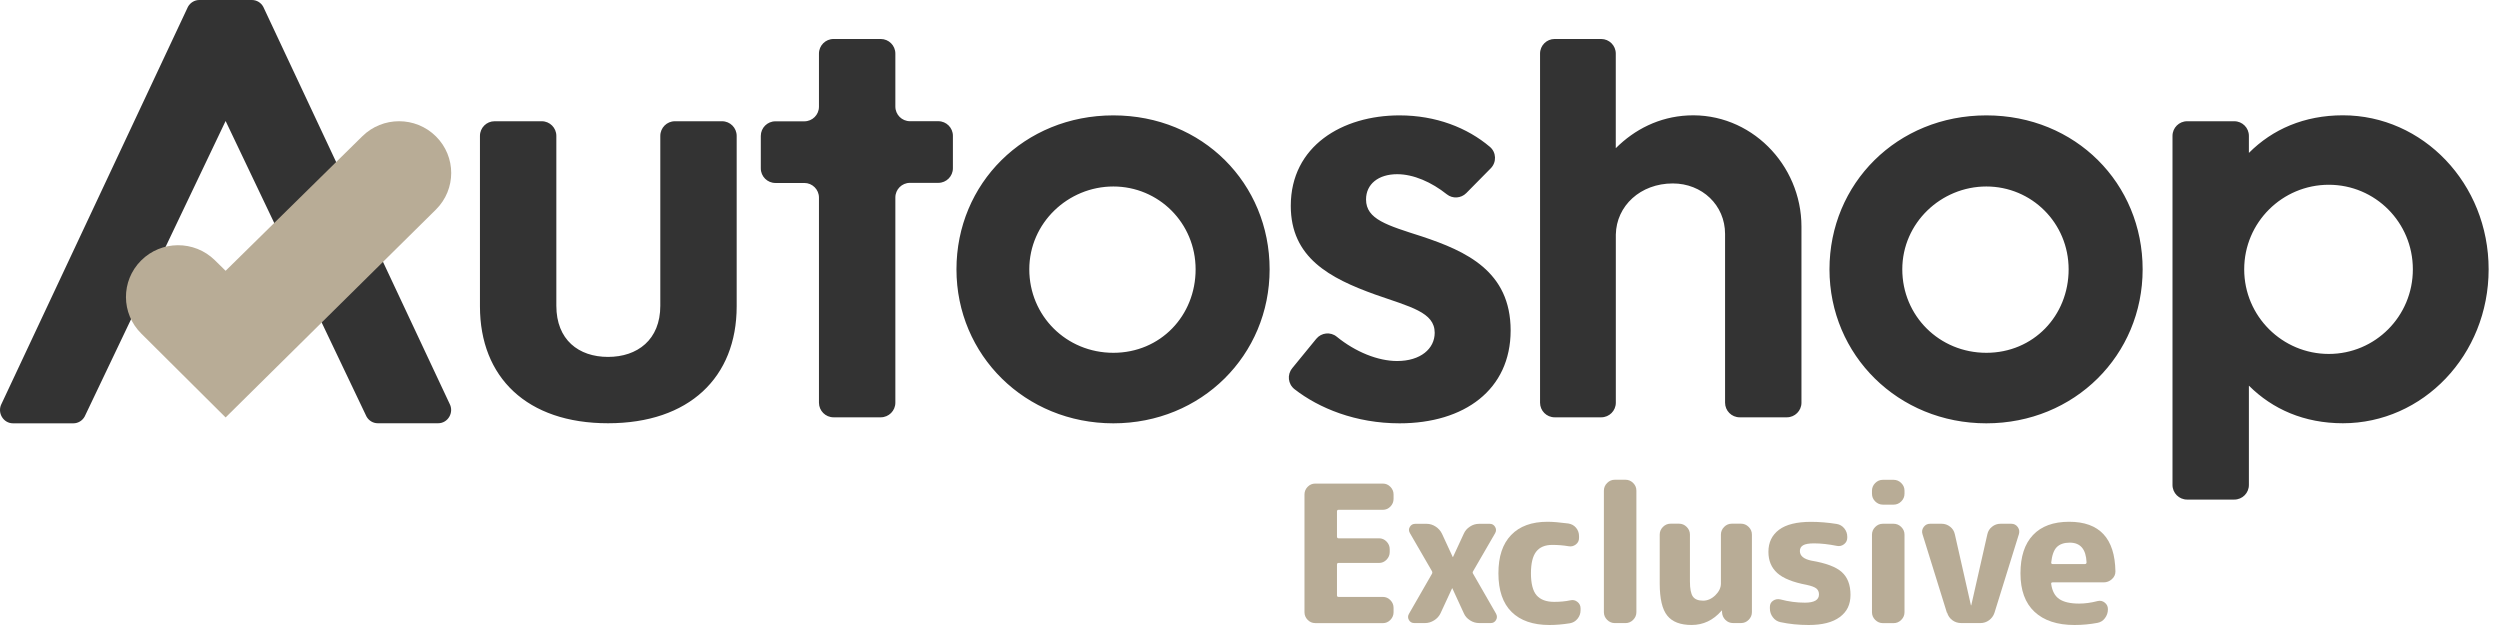
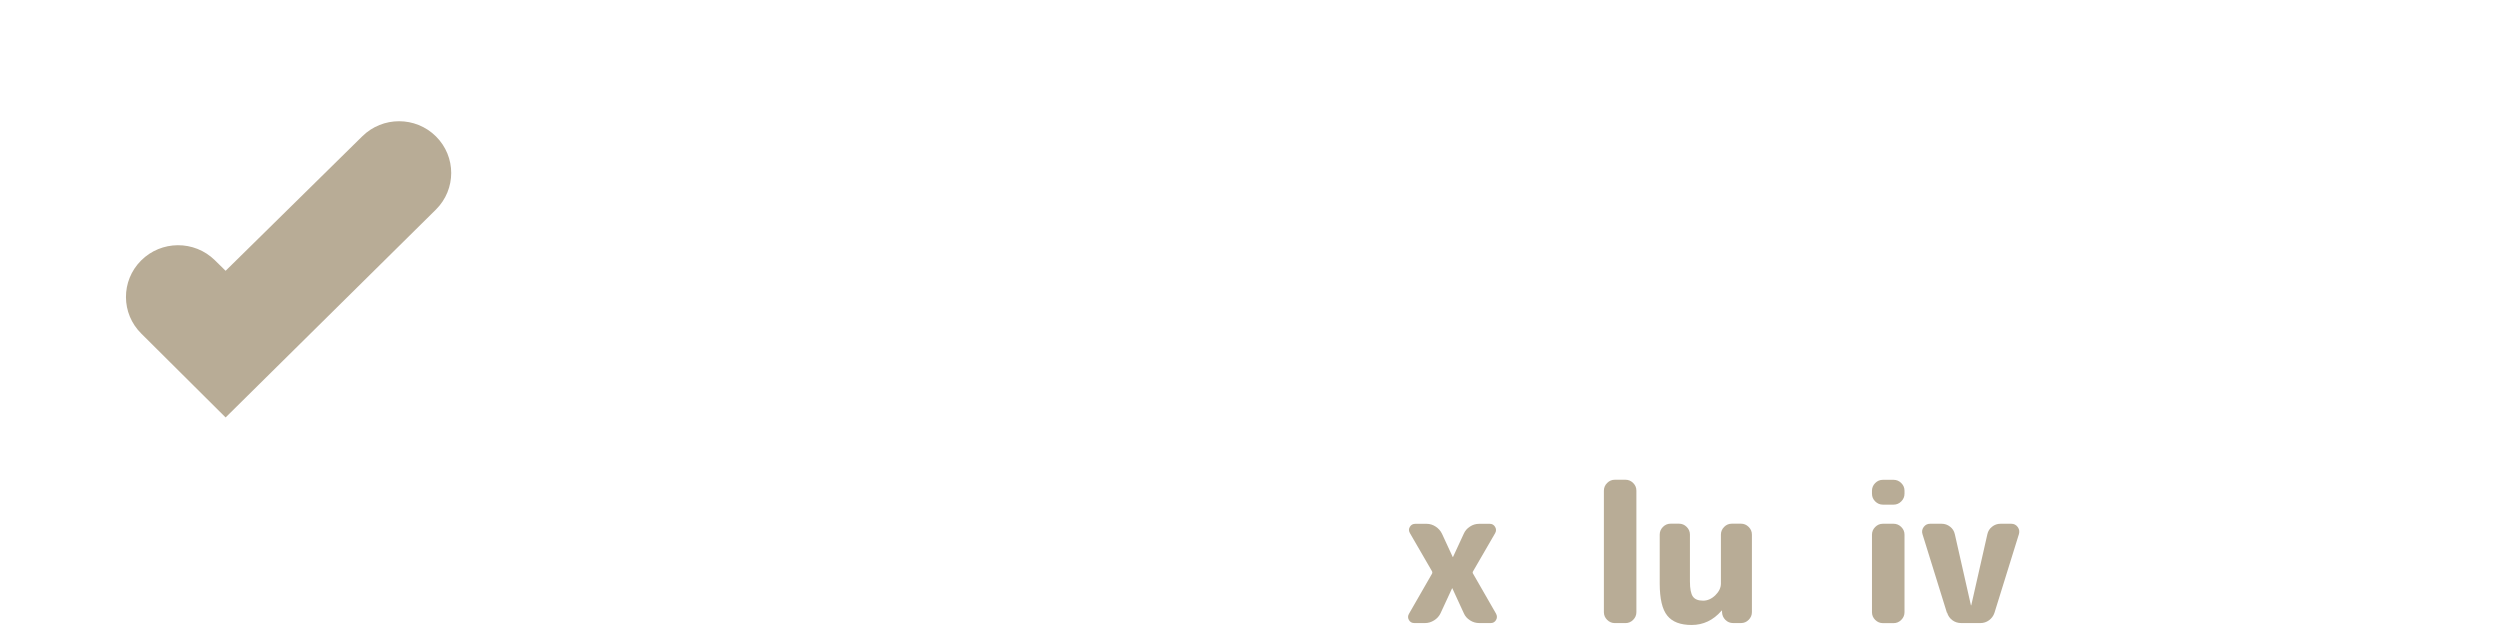
<svg xmlns="http://www.w3.org/2000/svg" width="106" height="27" viewBox="0 0 106 27" fill="none">
-   <path d="M55.764 26.419C55.64 26.419 55.534 26.374 55.444 26.281C55.354 26.189 55.31 26.082 55.31 25.956V20.966C55.31 20.843 55.354 20.734 55.444 20.641C55.534 20.549 55.64 20.504 55.764 20.504H58.633C58.756 20.504 58.862 20.549 58.952 20.641C59.042 20.734 59.087 20.84 59.087 20.966V21.154C59.087 21.277 59.042 21.387 58.952 21.479C58.862 21.571 58.756 21.616 58.633 21.616H56.752C56.711 21.616 56.688 21.639 56.688 21.681V22.751C56.688 22.799 56.711 22.824 56.752 22.824H58.47C58.593 22.824 58.7 22.869 58.789 22.961C58.879 23.054 58.924 23.16 58.924 23.286V23.407C58.924 23.53 58.879 23.639 58.789 23.732C58.7 23.824 58.593 23.869 58.47 23.869H56.752C56.711 23.869 56.688 23.891 56.688 23.933V25.245C56.688 25.287 56.711 25.309 56.752 25.309H58.633C58.756 25.309 58.862 25.354 58.952 25.446C59.042 25.539 59.087 25.645 59.087 25.771V25.959C59.087 26.082 59.042 26.192 58.952 26.284C58.862 26.377 58.756 26.421 58.633 26.421H55.764V26.419Z" fill="#B8AC96" />
  <path d="M59.968 26.418C59.865 26.418 59.789 26.376 59.739 26.29C59.688 26.203 59.688 26.113 59.742 26.023L60.714 24.331C60.736 24.294 60.736 24.255 60.714 24.216L59.781 22.605C59.727 22.513 59.725 22.423 59.778 22.339C59.828 22.252 59.907 22.21 60.008 22.21H60.492C60.627 22.21 60.753 22.249 60.873 22.328C60.991 22.406 61.081 22.507 61.14 22.63L61.593 23.611C61.593 23.611 61.593 23.619 61.602 23.619C61.61 23.619 61.61 23.619 61.61 23.611L62.064 22.63C62.117 22.507 62.204 22.406 62.325 22.328C62.442 22.249 62.574 22.21 62.714 22.21H63.168C63.266 22.21 63.339 22.252 63.392 22.339C63.443 22.426 63.446 22.515 63.395 22.605L62.462 24.216C62.434 24.255 62.434 24.292 62.462 24.331L63.434 26.023C63.482 26.116 63.482 26.205 63.431 26.29C63.381 26.376 63.305 26.418 63.207 26.418H62.723C62.583 26.418 62.451 26.382 62.33 26.303C62.21 26.228 62.12 26.127 62.067 26.004L61.582 24.95C61.582 24.95 61.582 24.942 61.574 24.942C61.566 24.942 61.566 24.942 61.566 24.95L61.078 26.004C61.019 26.127 60.927 26.228 60.806 26.303C60.686 26.379 60.557 26.418 60.422 26.418H59.968Z" fill="#B8AC96" />
-   <path d="M65.699 26.5C65.001 26.5 64.466 26.315 64.094 25.948C63.721 25.581 63.533 25.034 63.533 24.311C63.533 23.588 63.712 23.062 64.071 22.686C64.43 22.311 64.945 22.123 65.615 22.123C65.836 22.123 66.13 22.148 66.498 22.196C66.632 22.218 66.741 22.277 66.825 22.378C66.909 22.479 66.951 22.597 66.951 22.731V22.812C66.951 22.924 66.907 23.017 66.814 23.087C66.722 23.157 66.621 23.182 66.506 23.16C66.285 23.123 66.055 23.104 65.817 23.104C65.508 23.104 65.282 23.199 65.133 23.392C64.985 23.583 64.912 23.891 64.912 24.311C64.912 24.732 64.99 25.054 65.15 25.239C65.31 25.424 65.559 25.519 65.898 25.519C66.153 25.519 66.38 25.497 66.579 25.454C66.694 25.426 66.795 25.449 66.881 25.519C66.971 25.589 67.016 25.681 67.016 25.794V25.875C67.016 26.009 66.974 26.13 66.887 26.236C66.8 26.343 66.694 26.404 66.562 26.427C66.265 26.474 65.976 26.5 65.696 26.5H65.699Z" fill="#B8AC96" />
  <path d="M68.467 26.419C68.344 26.419 68.235 26.374 68.142 26.281C68.05 26.189 68.005 26.082 68.005 25.956V20.804C68.005 20.68 68.05 20.571 68.142 20.479C68.235 20.386 68.341 20.341 68.467 20.341H68.921C69.044 20.341 69.154 20.386 69.246 20.479C69.339 20.571 69.383 20.677 69.383 20.804V25.956C69.383 26.079 69.339 26.189 69.246 26.281C69.154 26.374 69.047 26.419 68.921 26.419H68.467Z" fill="#B8AC96" />
  <path d="M71.725 26.499C71.249 26.499 70.904 26.368 70.692 26.102C70.478 25.838 70.372 25.384 70.372 24.74V22.666C70.372 22.543 70.417 22.434 70.509 22.341C70.602 22.249 70.708 22.204 70.834 22.204H71.19C71.314 22.204 71.423 22.249 71.515 22.341C71.608 22.434 71.653 22.54 71.653 22.666V24.65C71.653 24.964 71.695 25.177 71.779 25.295C71.863 25.412 72.006 25.468 72.213 25.468C72.401 25.468 72.574 25.39 72.731 25.238C72.888 25.084 72.967 24.919 72.967 24.74V22.666C72.967 22.543 73.011 22.434 73.104 22.341C73.196 22.249 73.303 22.204 73.429 22.204H73.818C73.942 22.204 74.051 22.249 74.143 22.341C74.236 22.434 74.281 22.54 74.281 22.666V25.956C74.281 26.079 74.236 26.188 74.143 26.281C74.051 26.373 73.944 26.418 73.818 26.418H73.485C73.356 26.418 73.247 26.373 73.157 26.284C73.067 26.194 73.02 26.085 73.014 25.956V25.891C73.014 25.891 73.014 25.883 73.006 25.883L72.989 25.9C72.639 26.3 72.216 26.499 71.725 26.499Z" fill="#B8AC96" />
-   <path d="M76.609 24.799C76.026 24.69 75.609 24.524 75.357 24.297C75.105 24.07 74.981 23.771 74.981 23.398C74.981 22.997 75.133 22.686 75.43 22.462C75.73 22.238 76.181 22.126 76.786 22.126C77.142 22.126 77.506 22.157 77.879 22.216C78.007 22.238 78.114 22.3 78.198 22.403C78.282 22.507 78.324 22.625 78.324 22.759V22.798C78.324 22.91 78.279 23.003 78.19 23.073C78.1 23.143 77.999 23.168 77.887 23.146C77.537 23.076 77.212 23.039 76.915 23.039C76.693 23.039 76.539 23.067 76.45 23.121C76.36 23.174 76.315 23.255 76.315 23.364C76.315 23.569 76.478 23.703 76.8 23.771C77.416 23.874 77.845 24.034 78.091 24.255C78.338 24.477 78.461 24.799 78.461 25.219C78.461 25.64 78.31 25.939 78.007 26.163C77.705 26.388 77.265 26.5 76.688 26.5C76.267 26.5 75.867 26.46 75.489 26.379C75.36 26.351 75.253 26.284 75.169 26.172C75.085 26.063 75.043 25.936 75.043 25.796V25.732C75.043 25.62 75.088 25.53 75.18 25.469C75.273 25.407 75.374 25.39 75.489 25.415C75.839 25.508 76.186 25.553 76.525 25.553C76.926 25.553 77.125 25.438 77.125 25.205C77.125 25.096 77.088 25.015 77.016 24.953C76.943 24.894 76.805 24.841 76.606 24.799H76.609Z" fill="#B8AC96" />
  <path d="M79.834 21.397C79.711 21.397 79.602 21.352 79.509 21.26C79.417 21.168 79.372 21.061 79.372 20.935V20.806C79.372 20.683 79.417 20.573 79.509 20.481C79.602 20.389 79.708 20.344 79.834 20.344H80.288C80.412 20.344 80.521 20.389 80.613 20.481C80.706 20.573 80.751 20.68 80.751 20.806V20.935C80.751 21.058 80.706 21.168 80.613 21.26C80.521 21.352 80.414 21.397 80.288 21.397H79.834ZM79.834 26.421C79.711 26.421 79.602 26.376 79.509 26.284C79.417 26.191 79.372 26.085 79.372 25.959V22.669C79.372 22.546 79.417 22.437 79.509 22.344C79.602 22.252 79.708 22.207 79.834 22.207H80.288C80.412 22.207 80.521 22.252 80.613 22.344C80.706 22.437 80.751 22.543 80.751 22.669V25.959C80.751 26.082 80.706 26.191 80.613 26.284C80.521 26.376 80.414 26.421 80.288 26.421H79.834Z" fill="#B8AC96" />
  <path d="M82.549 25.981L81.512 22.644C81.479 22.535 81.498 22.437 81.565 22.344C81.633 22.252 81.722 22.207 81.837 22.207H82.325C82.459 22.207 82.58 22.249 82.686 22.333C82.793 22.417 82.857 22.524 82.885 22.652L83.566 25.659C83.566 25.659 83.566 25.667 83.574 25.667C83.583 25.667 83.583 25.667 83.583 25.659L84.264 22.652C84.292 22.524 84.356 22.417 84.463 22.333C84.569 22.249 84.687 22.207 84.824 22.207H85.278C85.39 22.207 85.482 22.252 85.55 22.344C85.617 22.437 85.634 22.535 85.603 22.644L84.566 25.981C84.524 26.11 84.446 26.216 84.337 26.298C84.227 26.379 84.104 26.418 83.967 26.418H83.157C83.017 26.418 82.891 26.379 82.781 26.298C82.672 26.216 82.597 26.11 82.56 25.981H82.549Z" fill="#B8AC96" />
-   <path d="M87.96 26.5C87.226 26.5 86.66 26.312 86.262 25.939C85.864 25.567 85.668 25.023 85.668 24.311C85.668 23.6 85.844 23.062 86.198 22.686C86.551 22.311 87.063 22.123 87.733 22.123C89.019 22.123 89.672 22.826 89.694 24.23C89.694 24.359 89.644 24.468 89.543 24.558C89.442 24.648 89.327 24.692 89.198 24.692H87.035C86.982 24.692 86.96 24.718 86.971 24.765C87.013 25.062 87.128 25.275 87.316 25.401C87.503 25.527 87.781 25.592 88.153 25.592C88.397 25.592 88.658 25.558 88.938 25.485C89.053 25.457 89.153 25.48 89.24 25.55C89.33 25.62 89.375 25.712 89.375 25.824V25.841C89.375 25.976 89.333 26.099 89.249 26.211C89.165 26.323 89.058 26.387 88.929 26.41C88.615 26.469 88.29 26.5 87.957 26.5H87.96ZM87.758 23.008C87.514 23.008 87.332 23.073 87.206 23.199C87.083 23.325 87.004 23.544 86.971 23.852C86.971 23.894 86.99 23.916 87.027 23.916H88.397C88.445 23.916 88.47 23.891 88.47 23.843C88.447 23.286 88.209 23.008 87.758 23.008Z" fill="#B8AC96" />
-   <path d="M20.35 12.989V5.761C20.35 5.419 20.628 5.141 20.969 5.141H22.97C23.312 5.141 23.589 5.419 23.589 5.761V12.964C23.589 14.41 24.536 15.133 25.78 15.133C27.024 15.133 27.997 14.41 27.997 12.964V5.761C27.997 5.419 28.274 5.141 28.616 5.141H30.616C30.958 5.141 31.235 5.419 31.235 5.761V12.989C31.235 16.004 29.218 17.946 25.78 17.946C22.342 17.946 20.35 16.001 20.35 12.989ZM34.105 7.758H32.877C32.535 7.758 32.258 7.481 32.258 7.139V5.763C32.258 5.422 32.535 5.144 32.877 5.144H34.105C34.446 5.144 34.724 4.867 34.724 4.525V2.272C34.724 1.93 35.001 1.653 35.343 1.653H37.343C37.685 1.653 37.963 1.93 37.963 2.272V4.519C37.963 4.861 38.24 5.139 38.582 5.139H39.784C40.126 5.139 40.403 5.416 40.403 5.758V7.134C40.403 7.475 40.126 7.753 39.784 7.753H38.582C38.24 7.753 37.963 8.03 37.963 8.372V17.075C37.963 17.416 37.685 17.694 37.343 17.694H35.343C35.001 17.694 34.724 17.416 34.724 17.075V8.378C34.724 8.036 34.446 7.758 34.105 7.758ZM40.554 11.42C40.554 7.784 43.421 4.892 47.206 4.892C50.991 4.892 53.832 7.781 53.832 11.42C53.832 15.06 50.944 17.949 47.206 17.949C43.468 17.949 40.554 15.06 40.554 11.42ZM50.694 11.42C50.694 9.453 49.125 7.907 47.206 7.907C45.287 7.907 43.642 9.451 43.642 11.42C43.642 13.39 45.211 14.959 47.206 14.959C49.201 14.959 50.694 13.39 50.694 11.42ZM54.785 15.618L55.81 14.365C56.026 14.102 56.413 14.06 56.676 14.275C57.475 14.925 58.428 15.307 59.237 15.307C60.235 15.307 60.831 14.783 60.831 14.11C60.831 13.239 59.809 13.015 58.315 12.491C56.371 11.793 54.729 10.922 54.729 8.728C54.729 6.187 56.92 4.892 59.338 4.892C60.882 4.892 62.21 5.413 63.171 6.226C63.446 6.458 63.462 6.876 63.21 7.134L62.171 8.187C61.949 8.411 61.594 8.436 61.347 8.24C60.697 7.722 59.935 7.386 59.24 7.386C58.441 7.386 57.92 7.809 57.92 8.456C57.92 9.302 58.817 9.552 60.288 10.025C62.157 10.647 64.051 11.496 64.051 14.012C64.051 16.528 62.084 17.949 59.341 17.949C57.486 17.949 55.923 17.31 54.886 16.5C54.611 16.284 54.566 15.886 54.788 15.618H54.785ZM65.914 1.653H67.889C68.231 1.653 68.509 1.93 68.509 2.272V6.279C68.509 6.279 68.511 6.282 68.514 6.279C69.31 5.486 70.347 4.956 71.563 4.895C74.205 4.763 76.382 6.965 76.382 9.61C76.382 12.124 76.382 15.662 76.382 17.075C76.382 17.416 76.104 17.694 75.763 17.694H73.762C73.42 17.694 73.143 17.416 73.143 17.075V9.921C73.143 8.7 72.171 7.778 70.927 7.778C69.556 7.778 68.534 8.725 68.511 9.947V17.075C68.511 17.416 68.234 17.694 67.892 17.694H65.917C65.575 17.694 65.298 17.416 65.298 17.075V2.272C65.298 1.93 65.575 1.653 65.917 1.653H65.914ZM77.57 11.42C77.57 7.784 80.436 4.892 84.221 4.892C88.007 4.892 90.848 7.781 90.848 11.42C90.848 15.06 87.959 17.949 84.221 17.949C80.484 17.949 77.57 15.06 77.57 11.42ZM87.71 11.42C87.71 9.453 86.141 7.907 84.221 7.907C82.302 7.907 80.657 9.451 80.657 11.42C80.657 13.39 82.227 14.959 84.221 14.959C86.216 14.959 87.71 13.39 87.71 11.42ZM92.734 5.141H94.734C95.076 5.141 95.353 5.419 95.353 5.761V6.478C95.353 6.478 95.356 6.481 95.359 6.478C96.353 5.483 97.698 4.889 99.34 4.889C102.728 4.889 105.518 7.778 105.518 11.418C105.518 15.057 102.728 17.946 99.34 17.946C97.698 17.946 96.356 17.349 95.359 16.357H95.353V20.563C95.353 20.905 95.076 21.182 94.734 21.182H92.734C92.392 21.182 92.114 20.905 92.114 20.563V5.761C92.114 5.419 92.392 5.141 92.734 5.141ZM102.305 11.42C102.305 9.428 100.71 7.834 98.741 7.834C96.771 7.834 95.154 9.428 95.154 11.42C95.154 13.412 96.774 15.007 98.741 15.007C100.708 15.007 102.305 13.412 102.305 11.42ZM10.681 0H8.451C8.252 0 8.067 0.112 7.969 0.289L0.07 17.111C-0.134 17.486 0.132 17.949 0.552 17.949H3.11C3.309 17.949 3.491 17.839 3.589 17.663L9.566 5.13L15.539 17.66C15.637 17.837 15.82 17.946 16.018 17.946H18.577C18.997 17.946 19.263 17.484 19.058 17.108L11.163 0.289C11.065 0.109 10.88 0 10.681 0Z" fill="#333333" />
  <path d="M9.566 17.7L5.996 14.149C5.128 13.298 5.122 11.908 5.98 11.048C6.837 10.188 8.238 10.179 9.107 11.031L9.566 11.482L15.357 5.783C16.221 4.926 17.621 4.926 18.484 5.783C19.347 6.641 19.347 8.027 18.484 8.885L9.569 17.697L9.566 17.7Z" fill="#B8AC96" />
</svg>